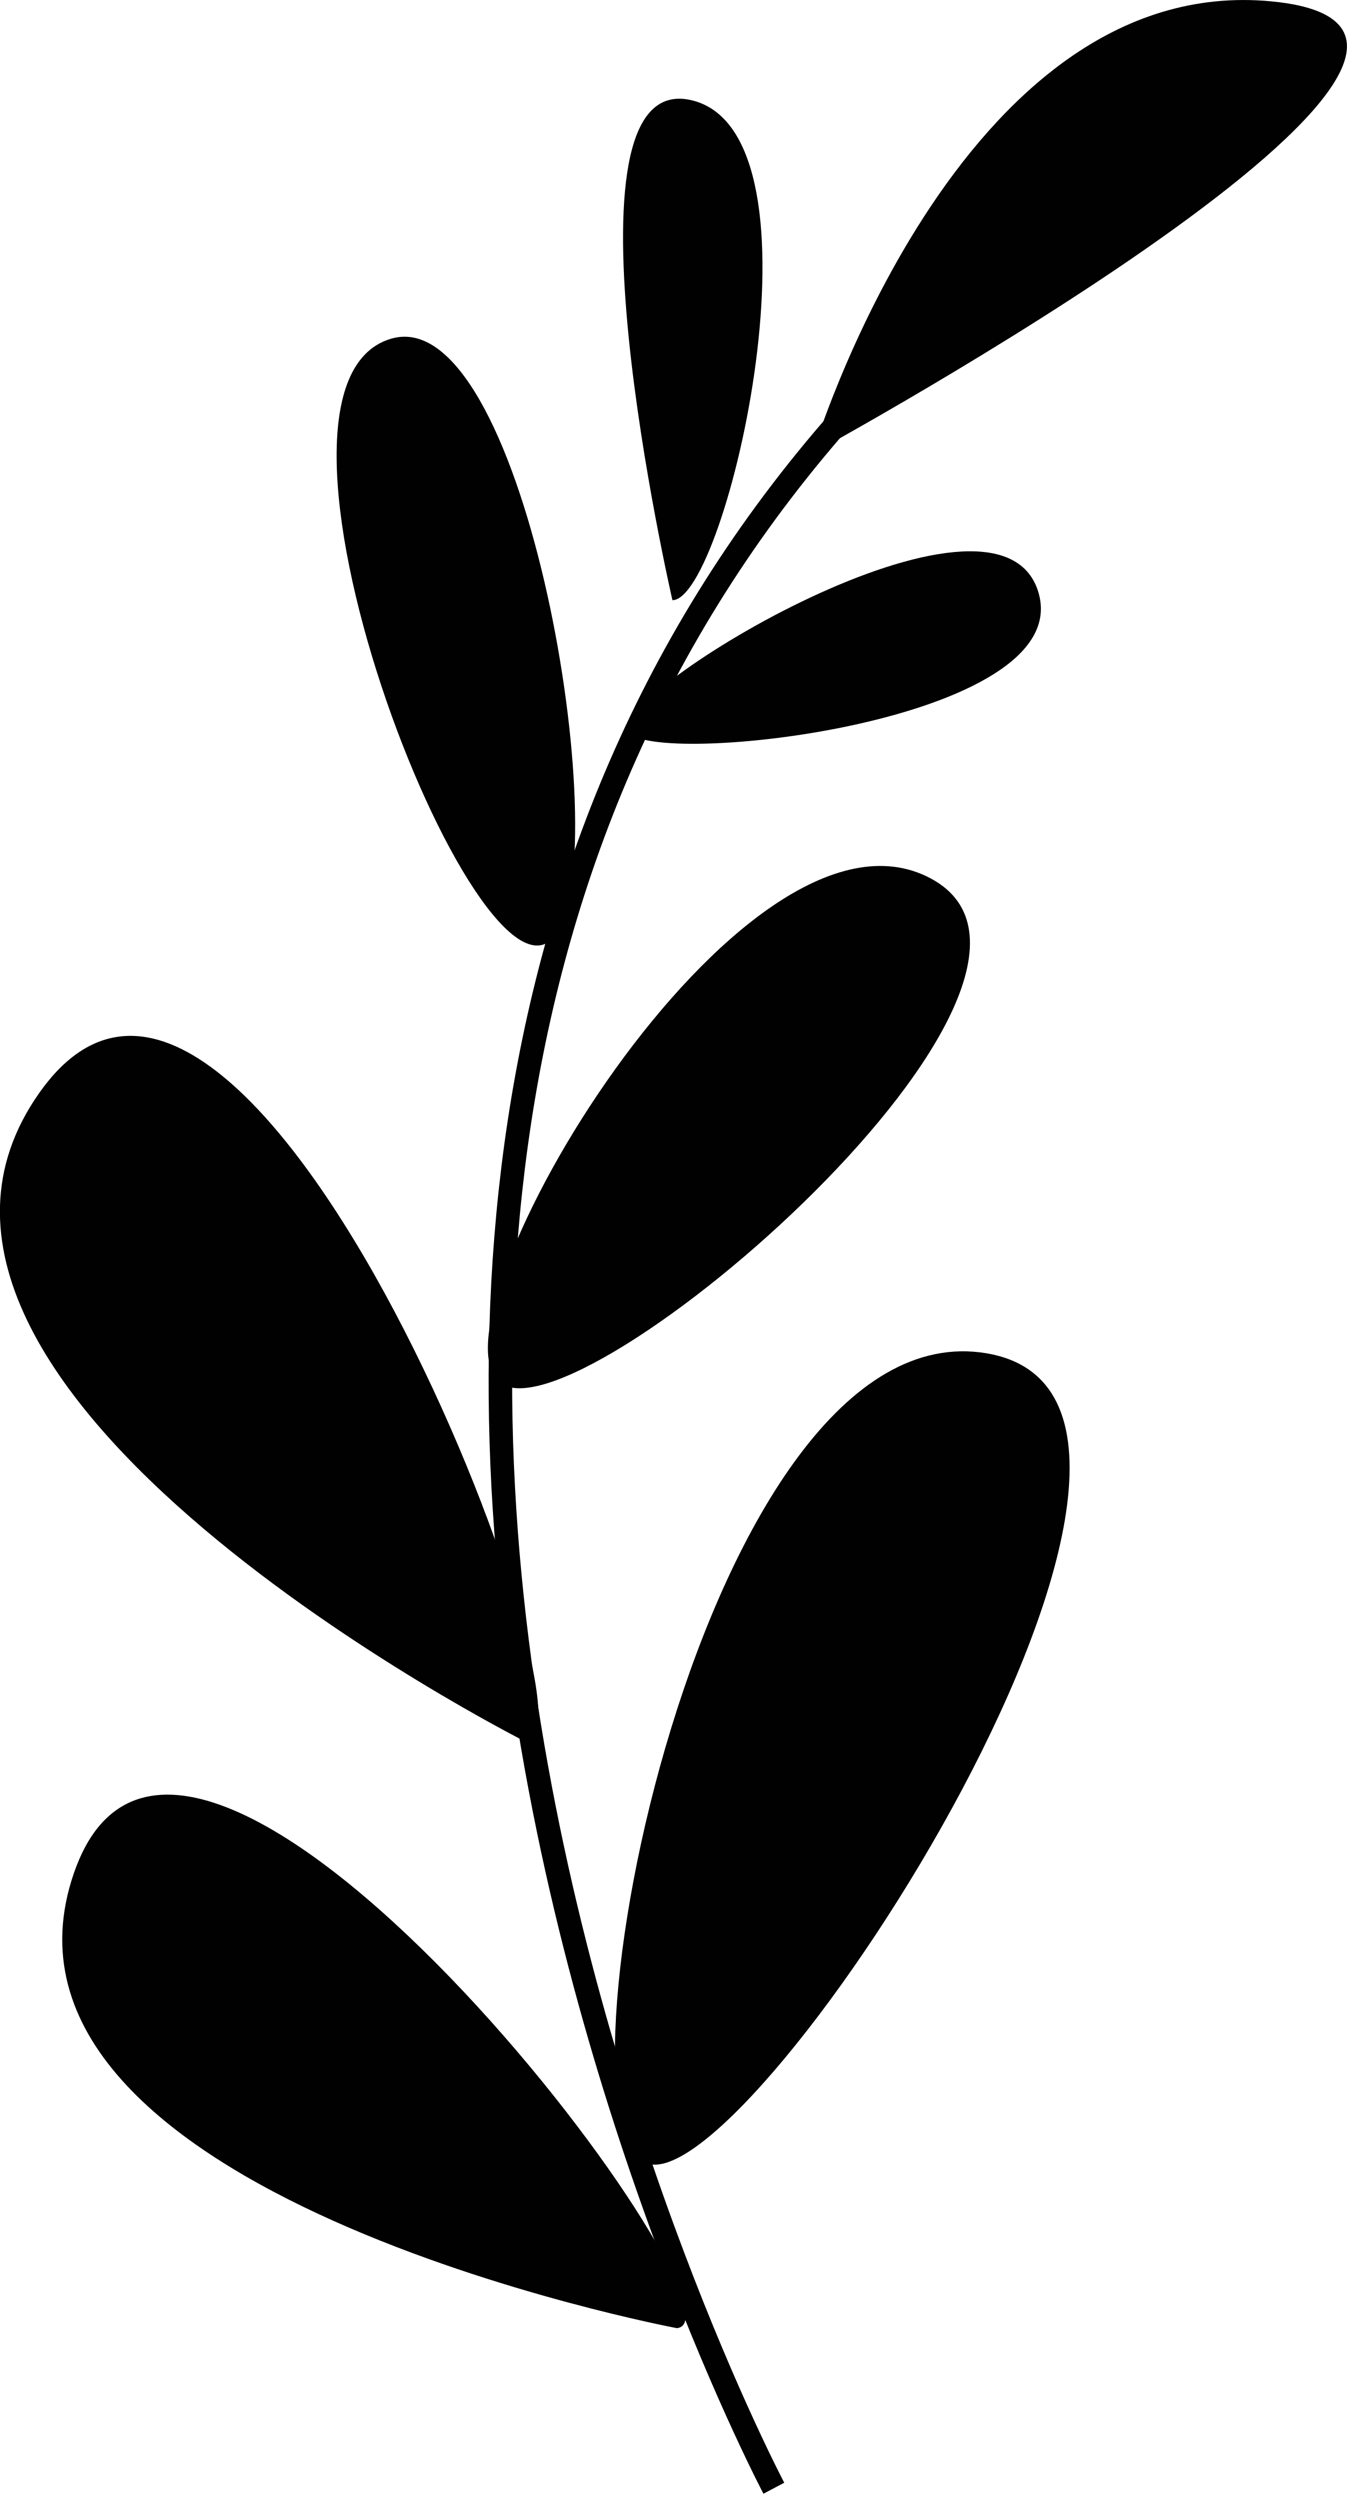
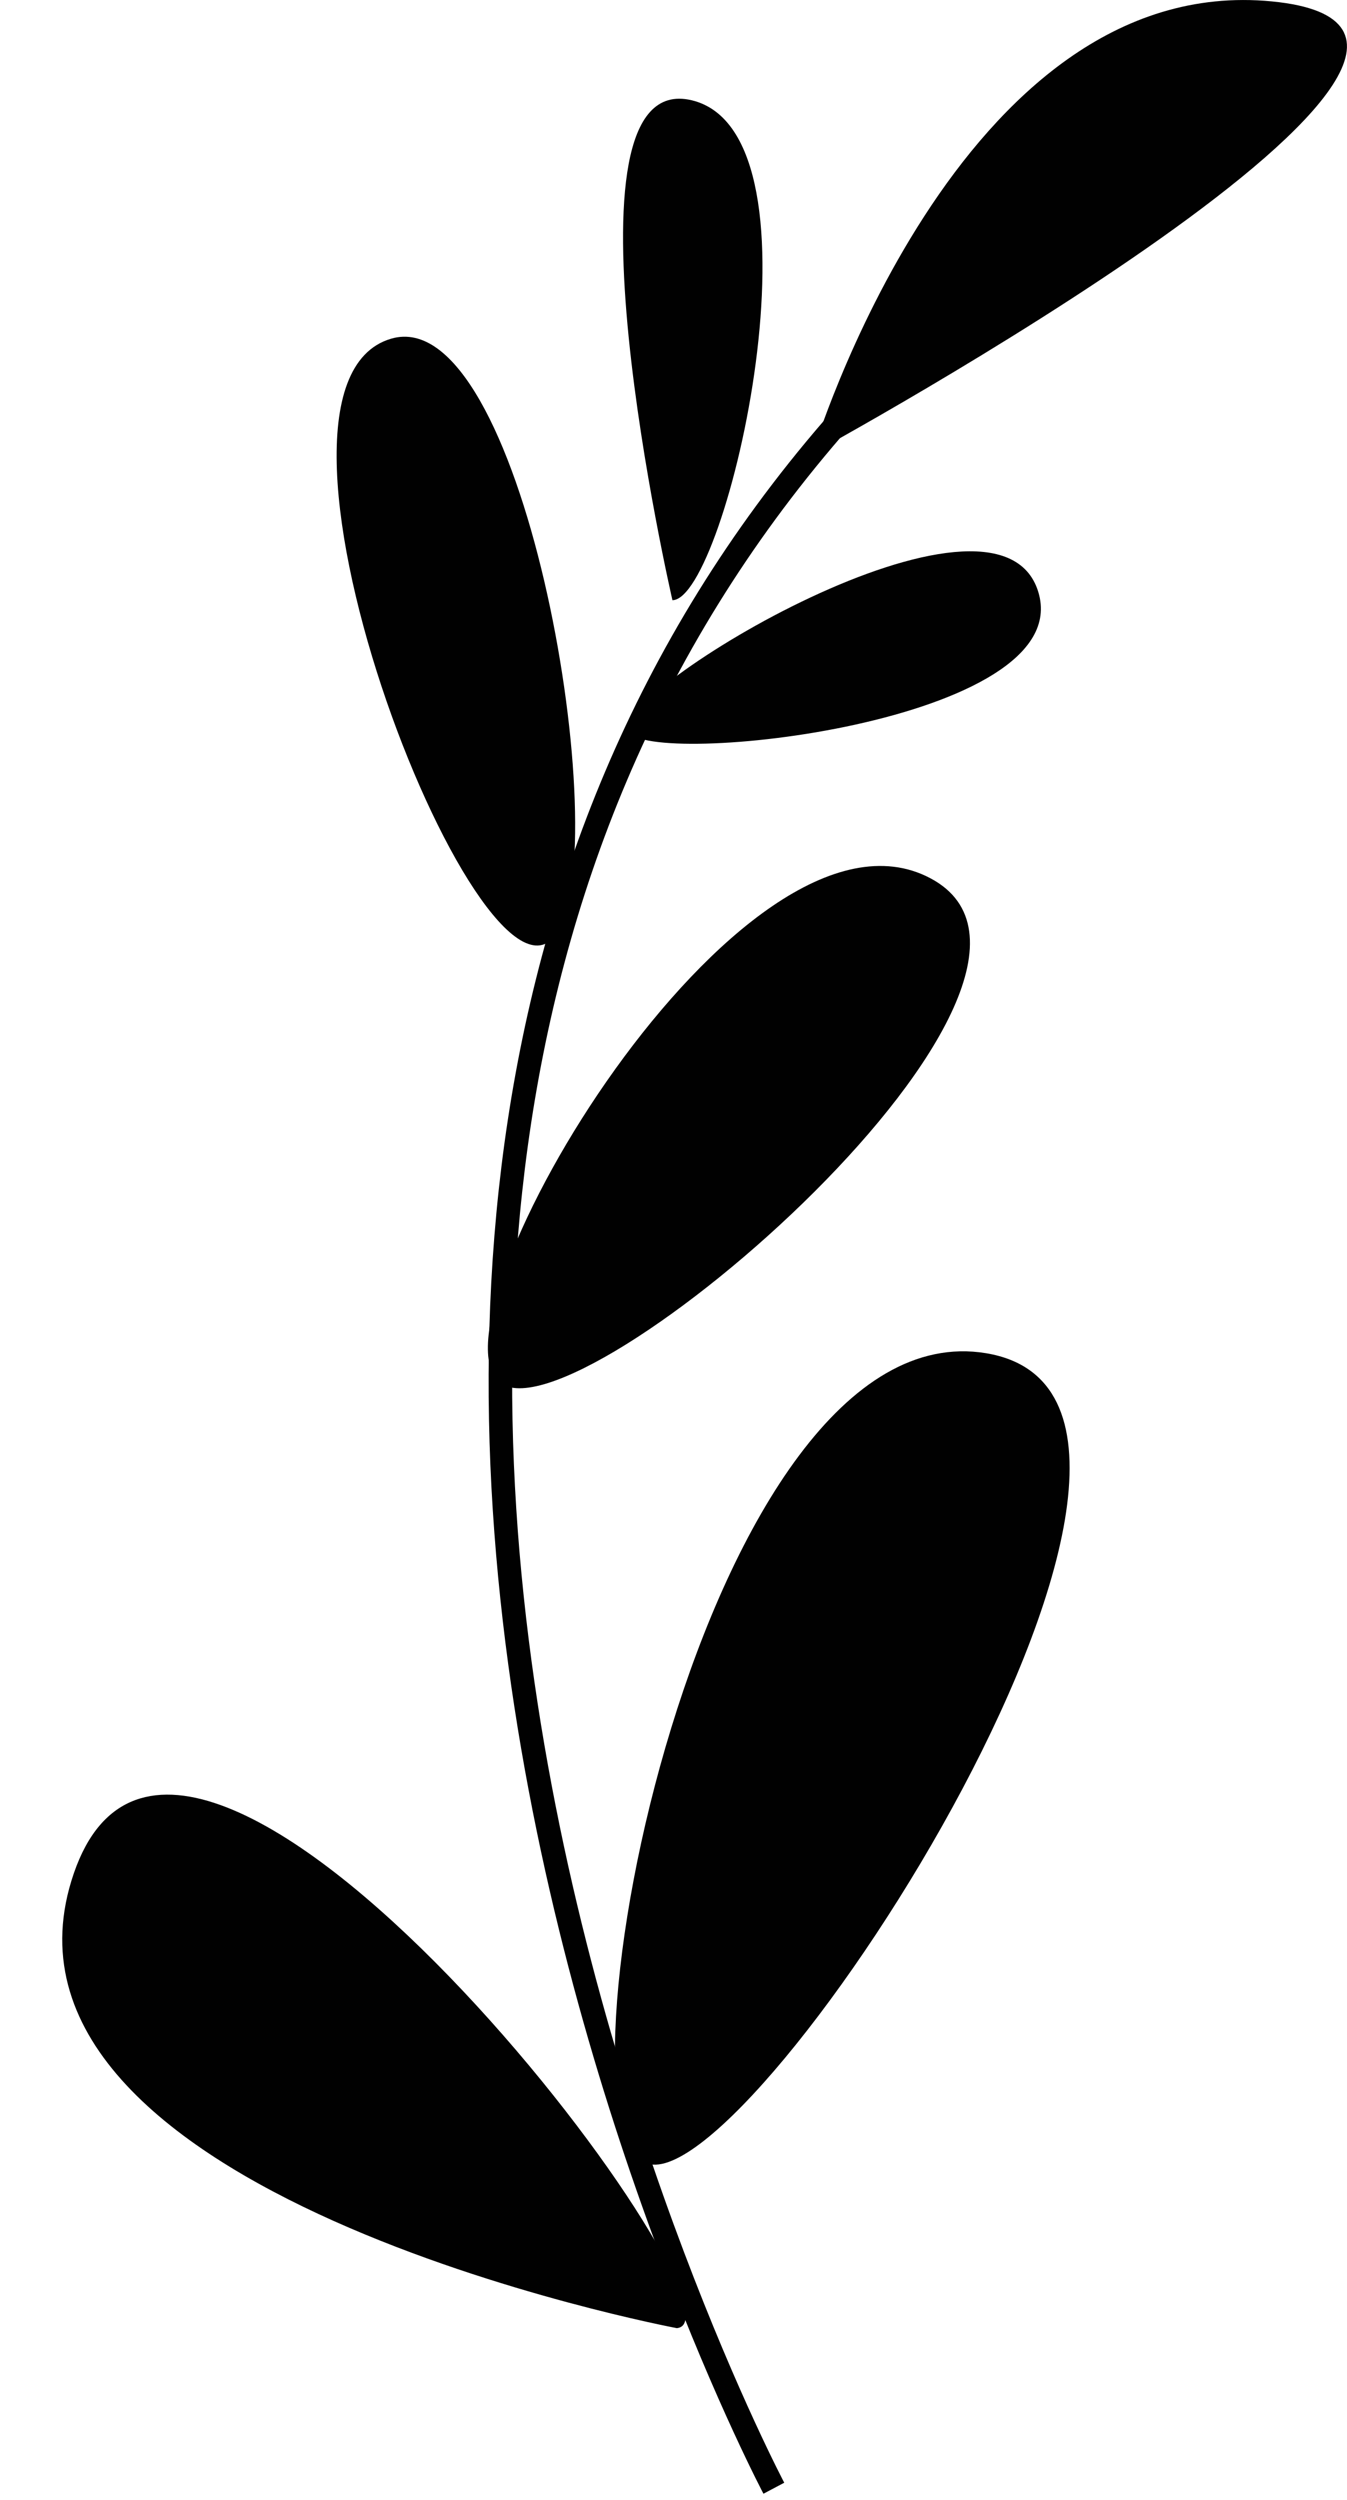
<svg xmlns="http://www.w3.org/2000/svg" id="Laag_1" viewBox="0 0 57.25 106.2">
  <path d="M41.91,57.49c11.99,1.99-9.86,35.86-14.38,34.43-4.52-1.44,2.38-36.41,14.38-34.43Z" fill="#010101" />
  <path d="M39.54,37.31c8.02,4.24-15.02,24.11-18.3,21.42-3.29-2.69,10.28-25.66,18.3-21.42Z" fill="#010101" />
-   <path d="M22.27,73.96S-7.23,59.05,1.67,46.43c8.9-12.62,24.5,28.22,20.6,27.53Z" fill="#010101" />
  <path d="M28.77,98.91S-1.56,93.22,3.14,79.58s29.31,18.92,25.63,19.33Z" fill="#010101" />
  <path d="M44.13,25.15c1.69,5.55-16.6,7.5-17.43,5.92-.84-1.6,15.7-11.6,17.43-5.92Z" fill="#010101" />
  <path d="M34.53,19.27S40.71-1.24,54.06.06c13.35,1.3-19.54,19.21-19.54,19.21Z" fill="#010101" />
  <path d="M16.62,14.39c5.53-1.63,9.45,20.74,7.16,25.07-2.93,5.53-14.29-22.97-7.16-25.07Z" fill="#010101" />
  <path d="M28.58,25.5s-5.23-22.69.82-21.24c6.05,1.45,1.48,21.21-.82,21.24Z" fill="#010101" />
  <path d="M32.89,105.71S1.32,45.97,42.24,11.46" fill="none" stroke="#010101" stroke-miterlimit="10" />
</svg>